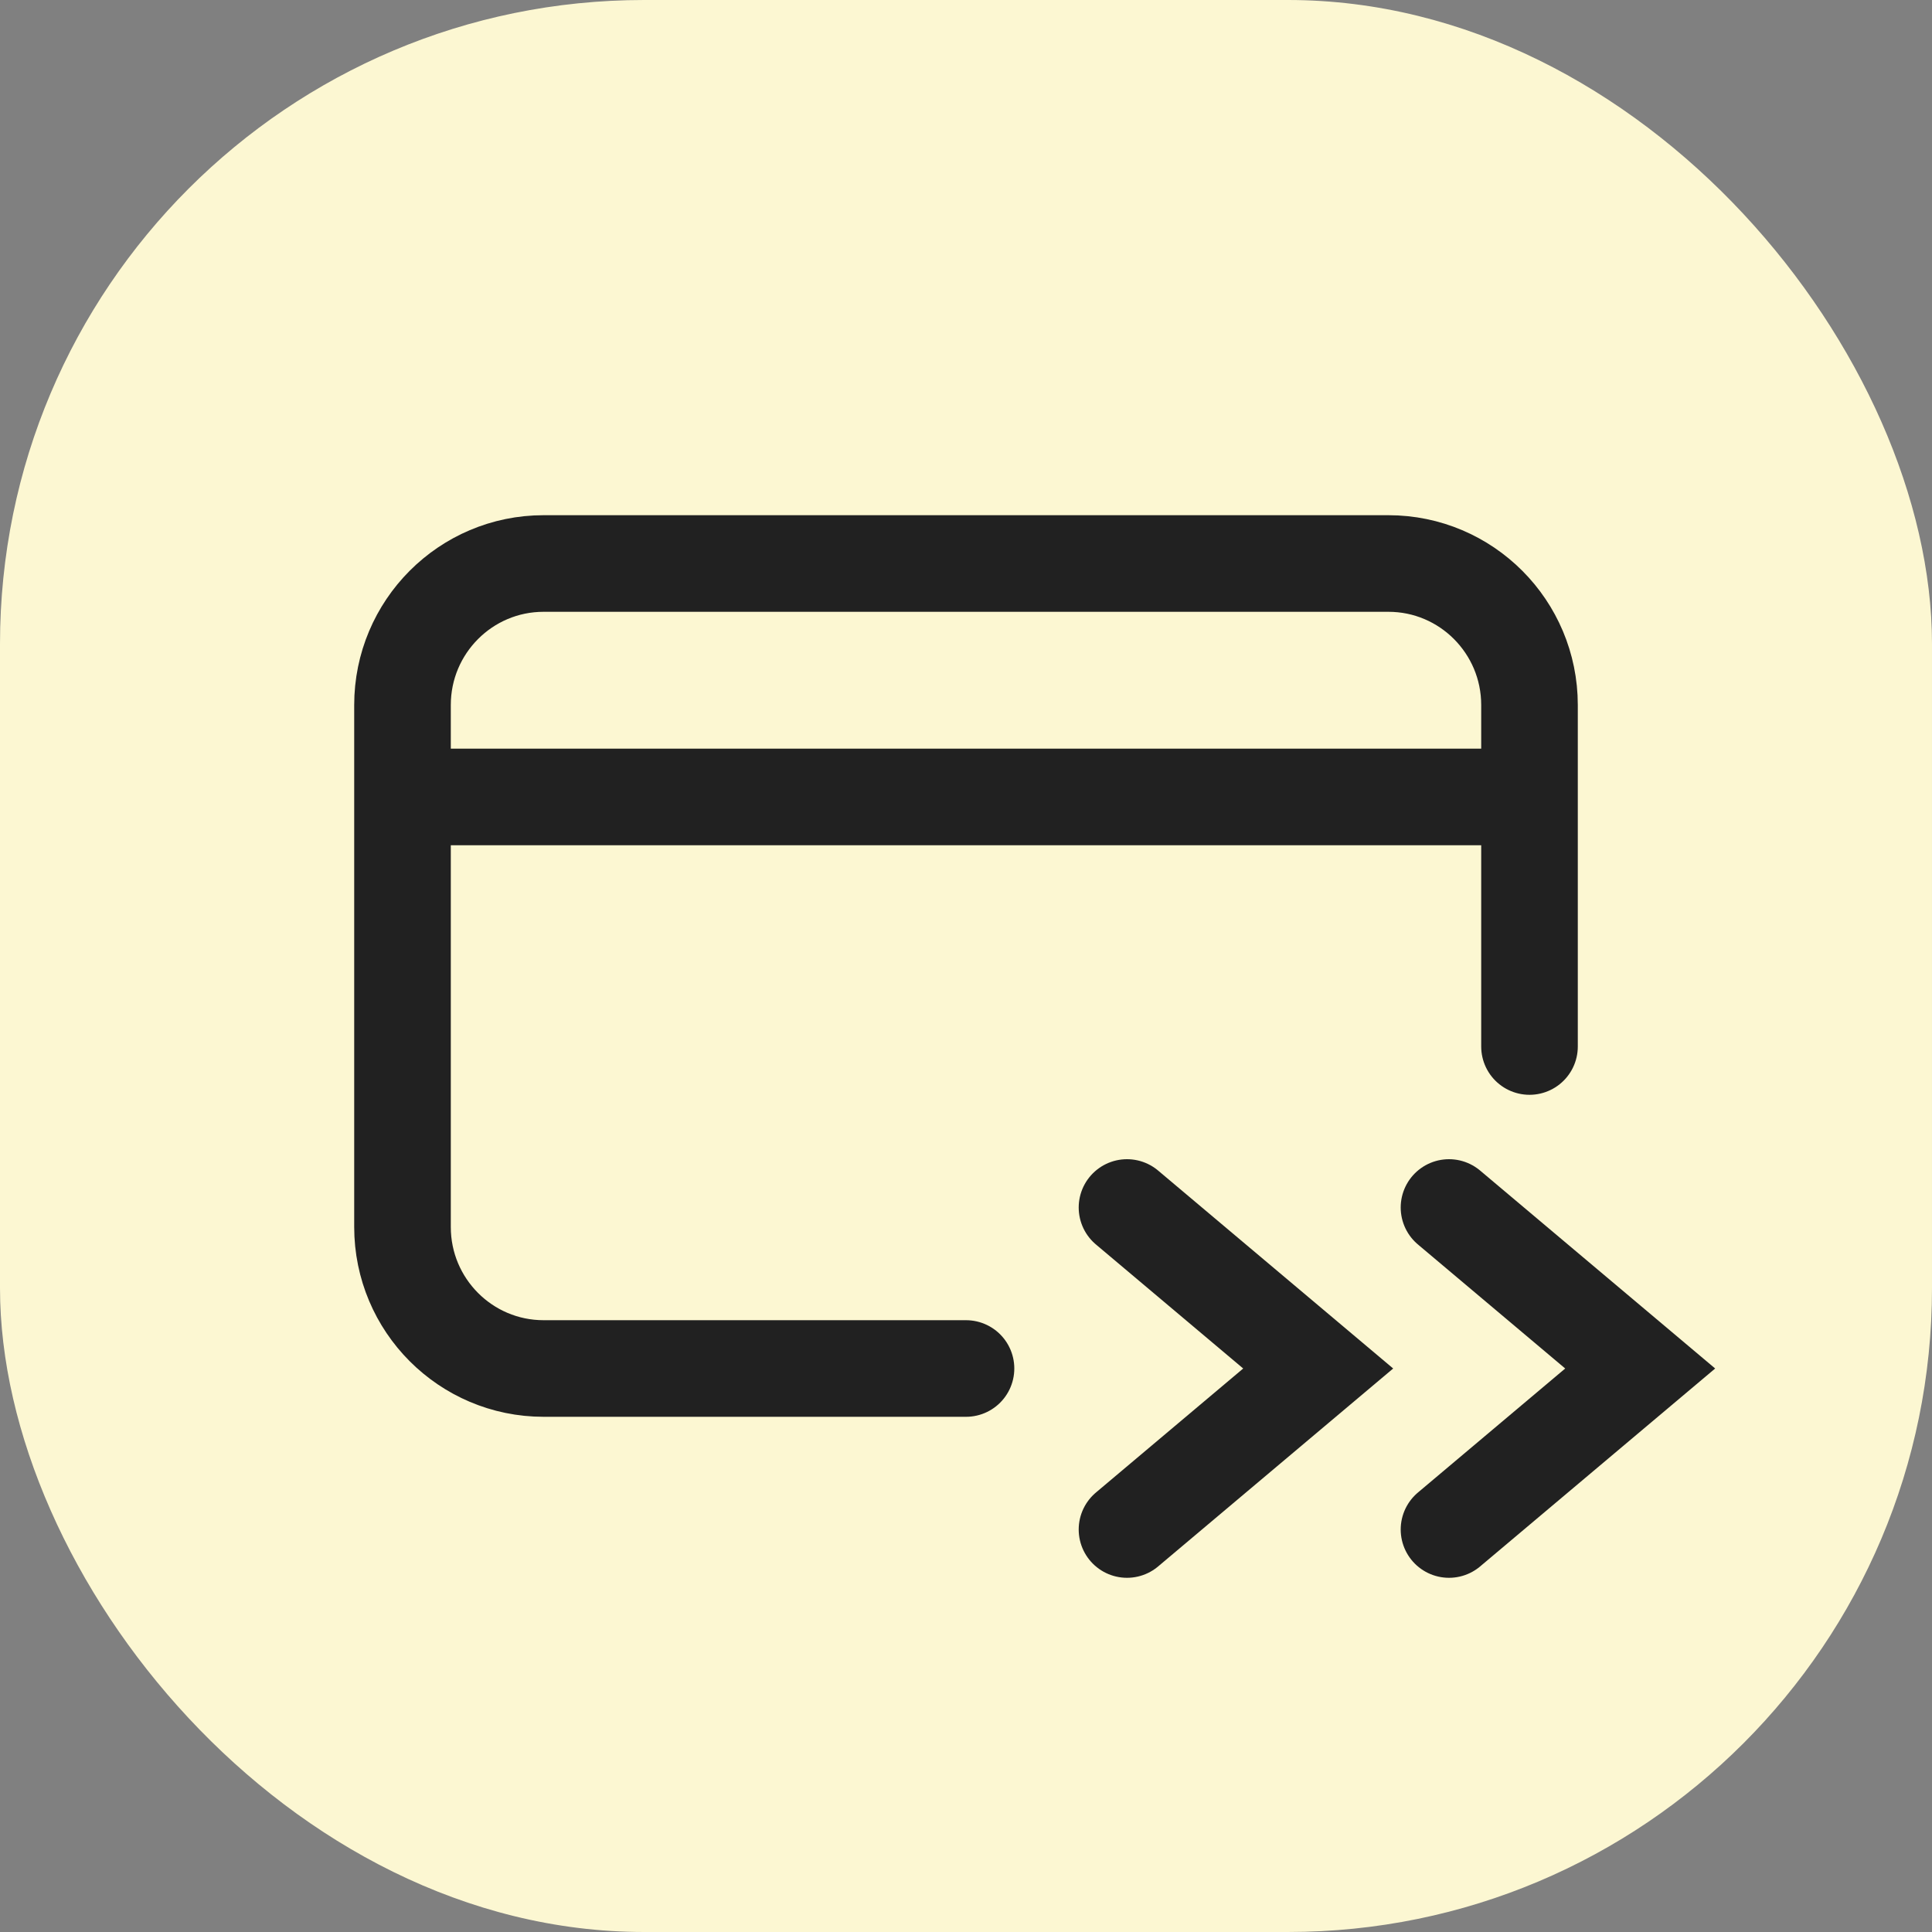
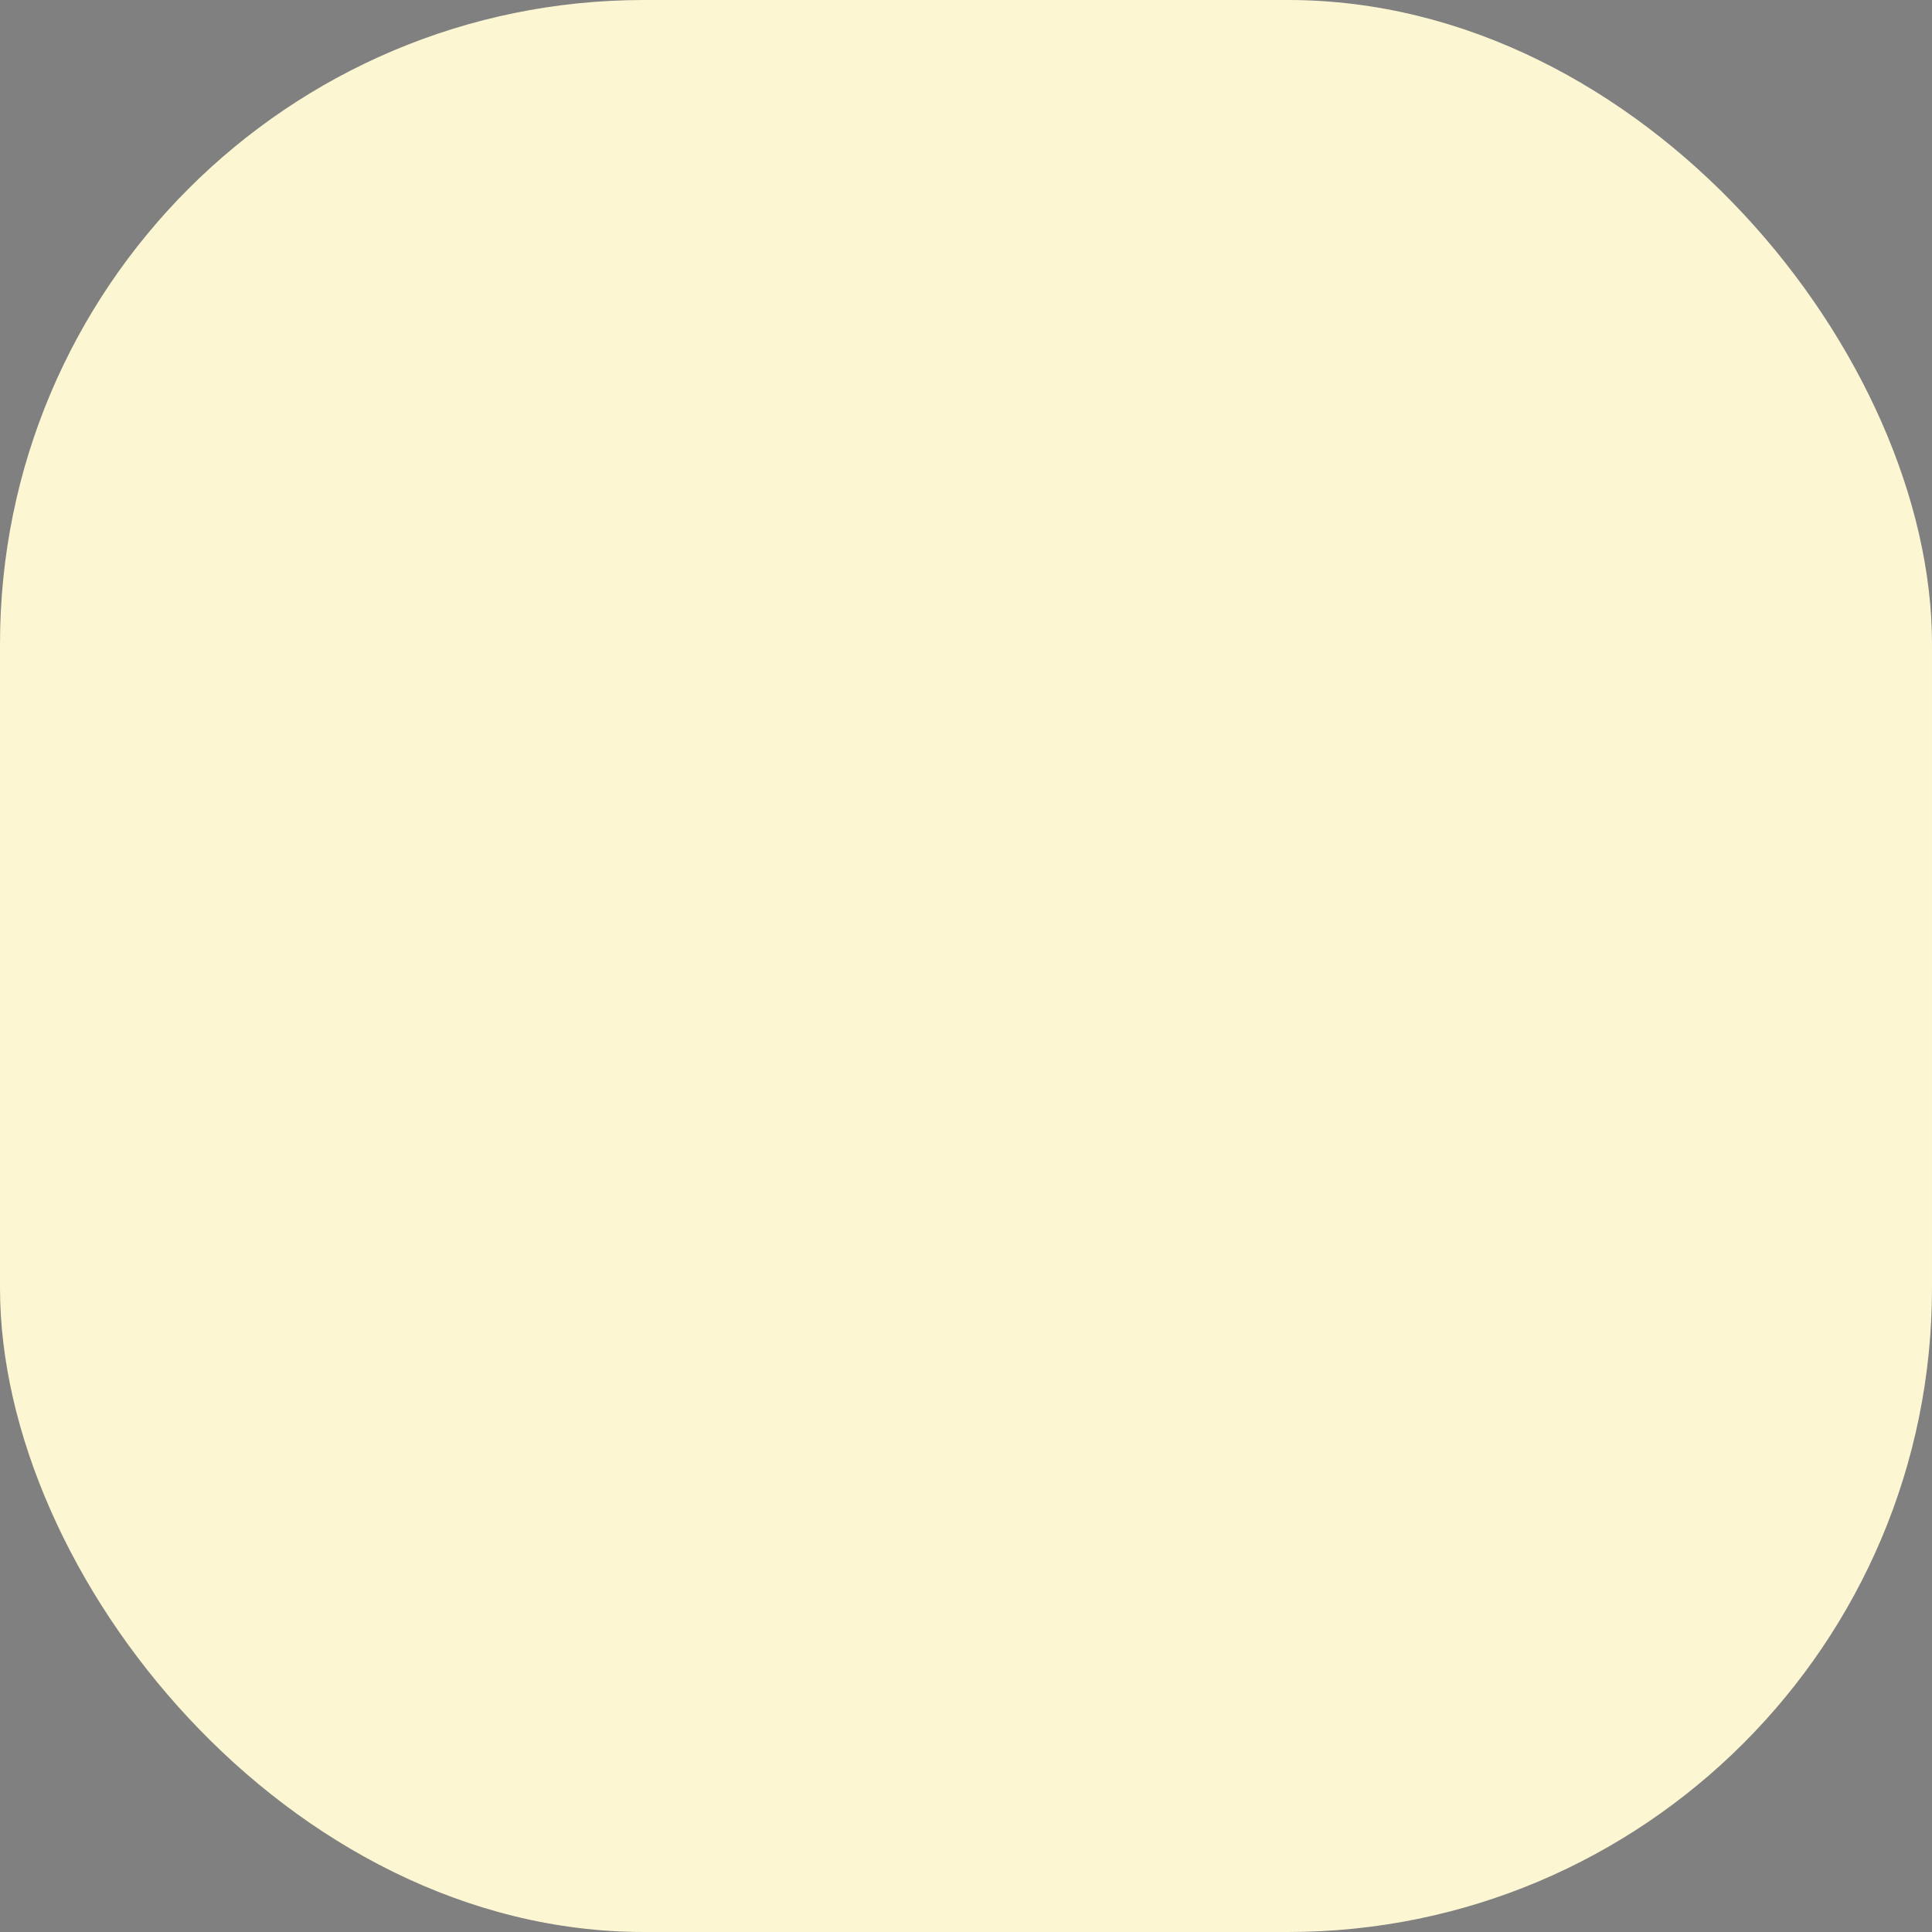
<svg xmlns="http://www.w3.org/2000/svg" width="24" height="24" viewBox="0 0 24 24" fill="none">
  <rect x="0" y="0" width="24" height="24" fill="#808080" stroke="none" />
  <rect width="24" height="24" rx="8" fill="#FCF7D2" />
-   <path d="M12 17C9.756 17 6.753 17 6.753 17C5.785 17 5 16.213 5 15.242V8.758C5 7.787 5.785 7 6.753 7H17.247C18.215 7 19 7.787 19 8.758V13" stroke="#212121" stroke-width="1.2" stroke-linecap="round" stroke-linejoin="round" />
-   <line x1="5" y1="9.9" x2="19" y2="9.9" stroke="#212121" stroke-width="1.2" />
-   <path d="M18 19L20.375 17L18 15" stroke="#212121" stroke-width="1.2" stroke-linecap="round" />
-   <path d="M14 19L16.375 17L14 15" stroke="#212121" stroke-width="1.2" stroke-linecap="round" />
</svg>